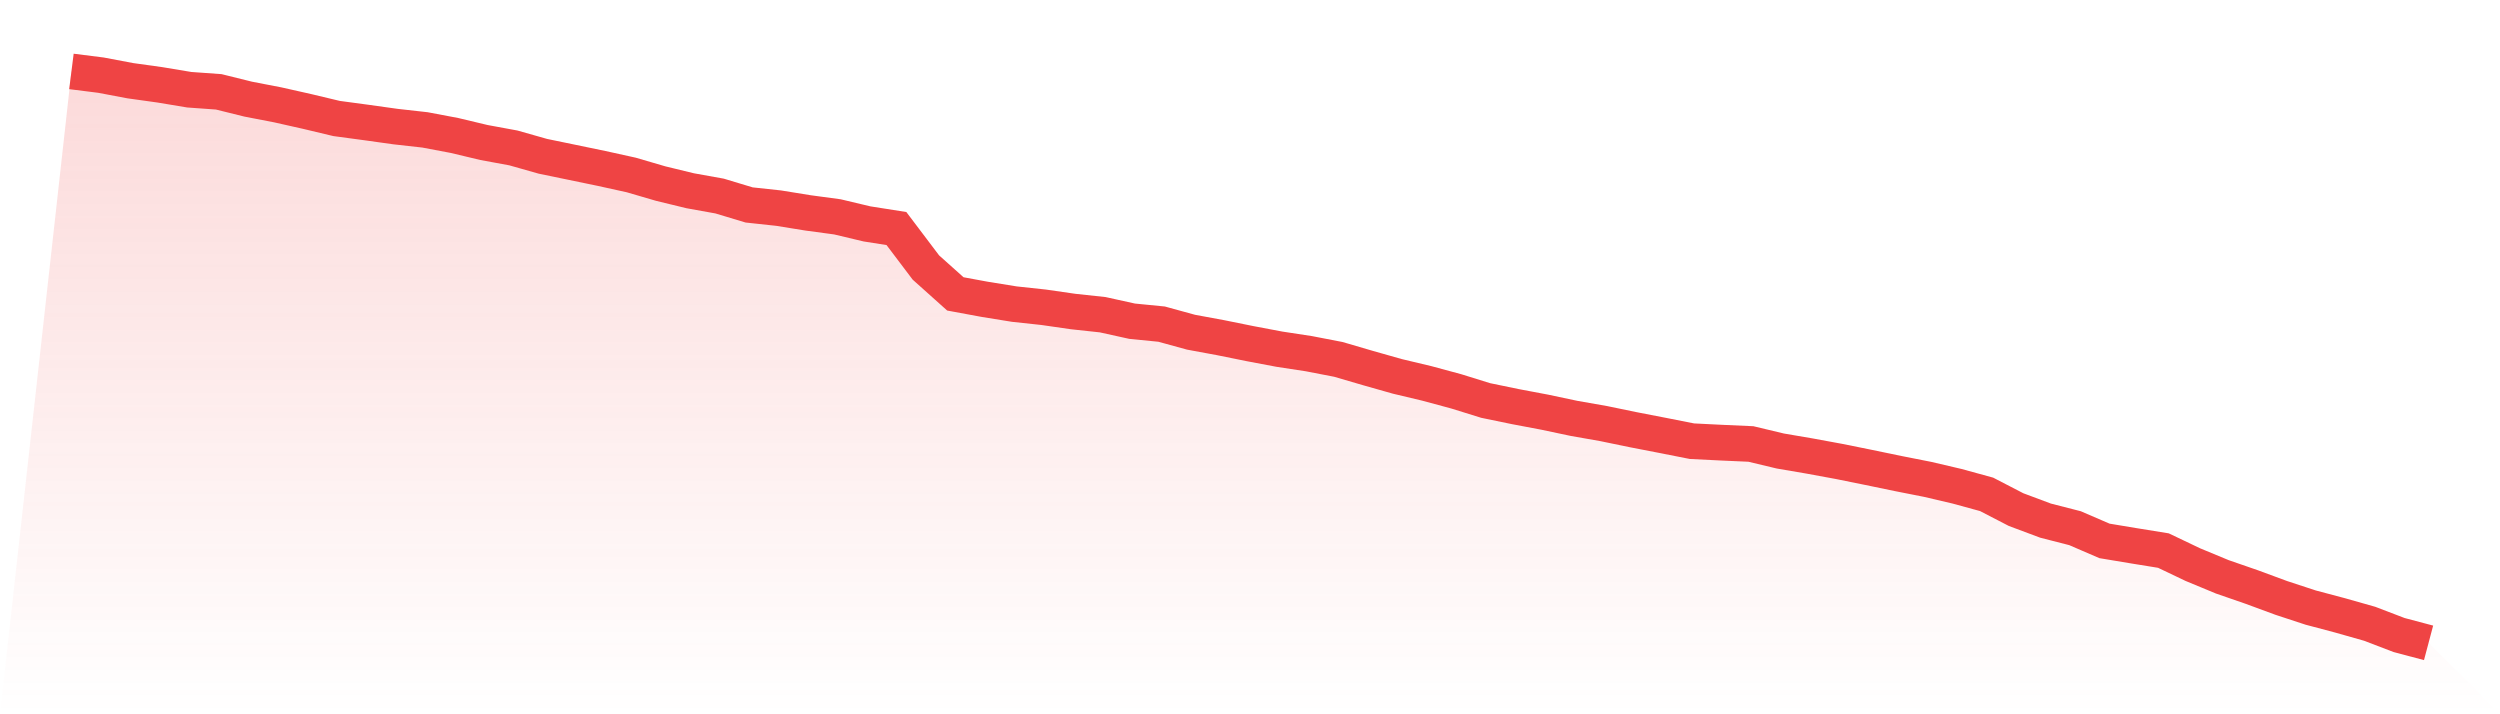
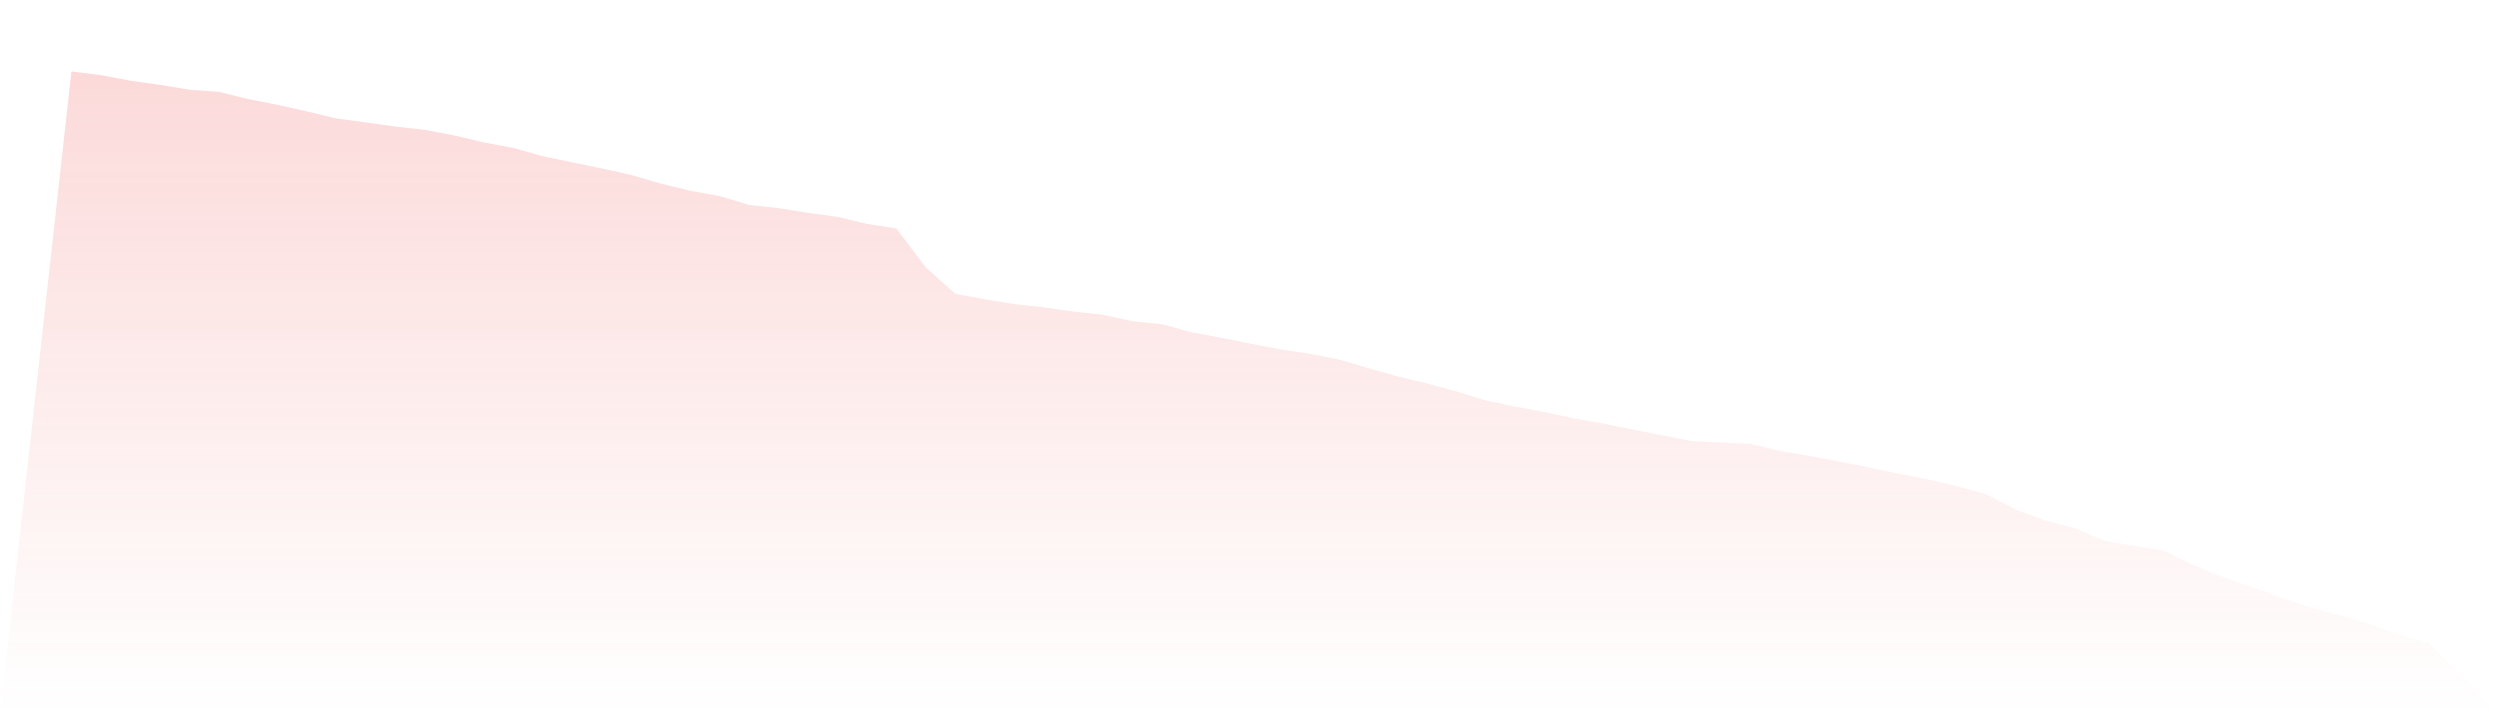
<svg xmlns="http://www.w3.org/2000/svg" viewBox="0 0 140 40">
  <defs>
    <linearGradient id="gradient" x1="0" x2="0" y1="0" y2="1">
      <stop offset="0%" stop-color="#ef4444" stop-opacity="0.2" />
      <stop offset="100%" stop-color="#ef4444" stop-opacity="0" />
    </linearGradient>
  </defs>
  <path d="M4,4 L4,4 L5.65,4.208 L7.3,4.52 L8.95,4.75 L10.6,5.025 L12.25,5.143 L13.9,5.552 L15.55,5.871 L17.2,6.242 L18.85,6.636 L20.5,6.858 L22.15,7.089 L23.8,7.274 L25.45,7.586 L27.1,7.98 L28.75,8.284 L30.4,8.752 L32.05,9.093 L33.7,9.435 L35.35,9.799 L37,10.281 L38.65,10.682 L40.3,10.979 L41.95,11.477 L43.6,11.655 L45.25,11.922 L46.9,12.145 L48.55,12.538 L50.2,12.798 L51.85,14.981 L53.5,16.458 L55.15,16.763 L56.8,17.03 L58.45,17.208 L60.1,17.446 L61.75,17.624 L63.4,17.988 L65.05,18.151 L66.7,18.604 L68.35,18.909 L70,19.243 L71.65,19.555 L73.3,19.807 L74.95,20.126 L76.6,20.609 L78.25,21.077 L79.9,21.47 L81.55,21.916 L83.2,22.428 L84.85,22.769 L86.5,23.081 L88.15,23.43 L89.8,23.72 L91.45,24.061 L93.1,24.381 L94.75,24.707 L96.4,24.789 L98.05,24.863 L99.7,25.257 L101.35,25.539 L103,25.843 L104.65,26.177 L106.3,26.519 L107.95,26.845 L109.6,27.232 L111.25,27.684 L112.9,28.538 L114.55,29.155 L116.2,29.578 L117.85,30.29 L119.5,30.565 L121.15,30.832 L122.8,31.619 L124.45,32.303 L126.1,32.874 L127.75,33.483 L129.4,34.025 L131.05,34.463 L132.7,34.931 L134.35,35.562 L136,36 L140,40 L0,40 z" fill="url(#gradient)" />
-   <path d="M4,4 L4,4 L5.65,4.208 L7.3,4.52 L8.95,4.75 L10.6,5.025 L12.25,5.143 L13.9,5.552 L15.55,5.871 L17.2,6.242 L18.85,6.636 L20.5,6.858 L22.15,7.089 L23.8,7.274 L25.45,7.586 L27.1,7.98 L28.75,8.284 L30.4,8.752 L32.05,9.093 L33.7,9.435 L35.35,9.799 L37,10.281 L38.65,10.682 L40.3,10.979 L41.95,11.477 L43.6,11.655 L45.25,11.922 L46.9,12.145 L48.55,12.538 L50.2,12.798 L51.85,14.981 L53.5,16.458 L55.15,16.763 L56.8,17.03 L58.45,17.208 L60.1,17.446 L61.75,17.624 L63.4,17.988 L65.05,18.151 L66.7,18.604 L68.35,18.909 L70,19.243 L71.65,19.555 L73.3,19.807 L74.95,20.126 L76.6,20.609 L78.25,21.077 L79.9,21.47 L81.55,21.916 L83.2,22.428 L84.85,22.769 L86.5,23.081 L88.15,23.43 L89.8,23.72 L91.45,24.061 L93.1,24.381 L94.75,24.707 L96.4,24.789 L98.05,24.863 L99.7,25.257 L101.35,25.539 L103,25.843 L104.65,26.177 L106.3,26.519 L107.95,26.845 L109.6,27.232 L111.25,27.684 L112.9,28.538 L114.55,29.155 L116.2,29.578 L117.85,30.29 L119.5,30.565 L121.15,30.832 L122.8,31.619 L124.45,32.303 L126.1,32.874 L127.75,33.483 L129.4,34.025 L131.05,34.463 L132.7,34.931 L134.35,35.562 L136,36" fill="none" stroke="#ef4444" stroke-width="2" />
</svg>